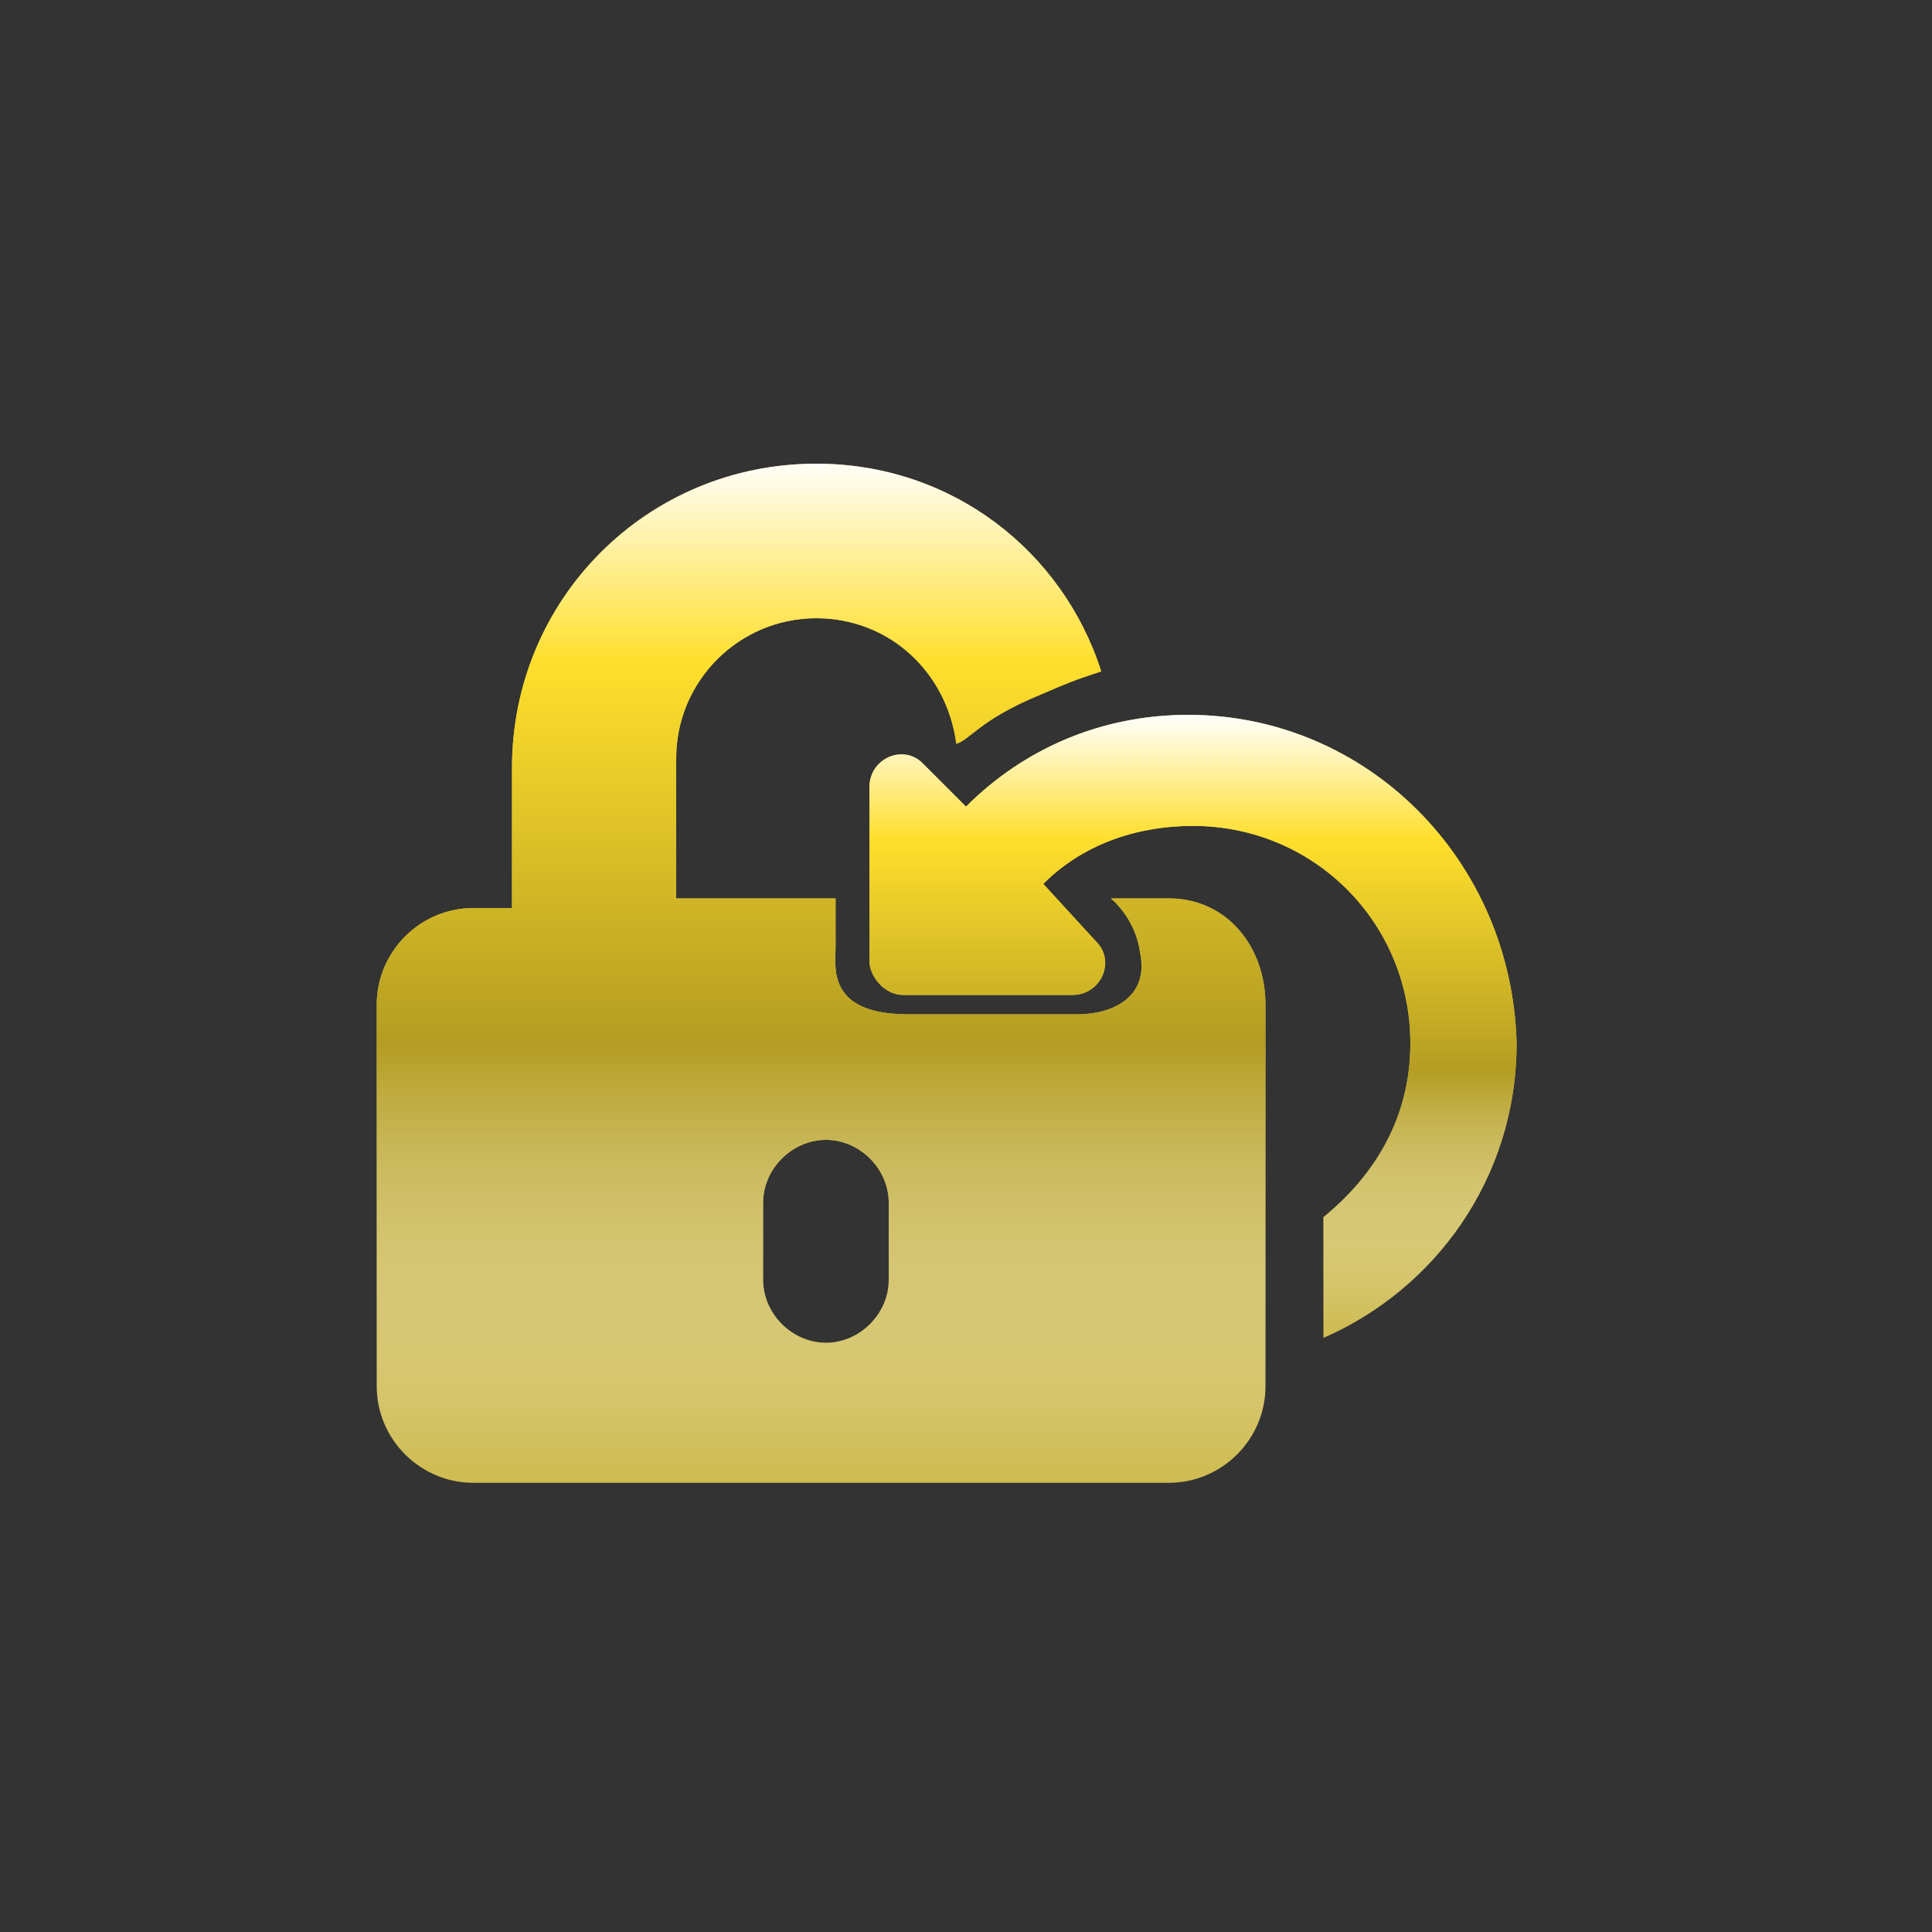
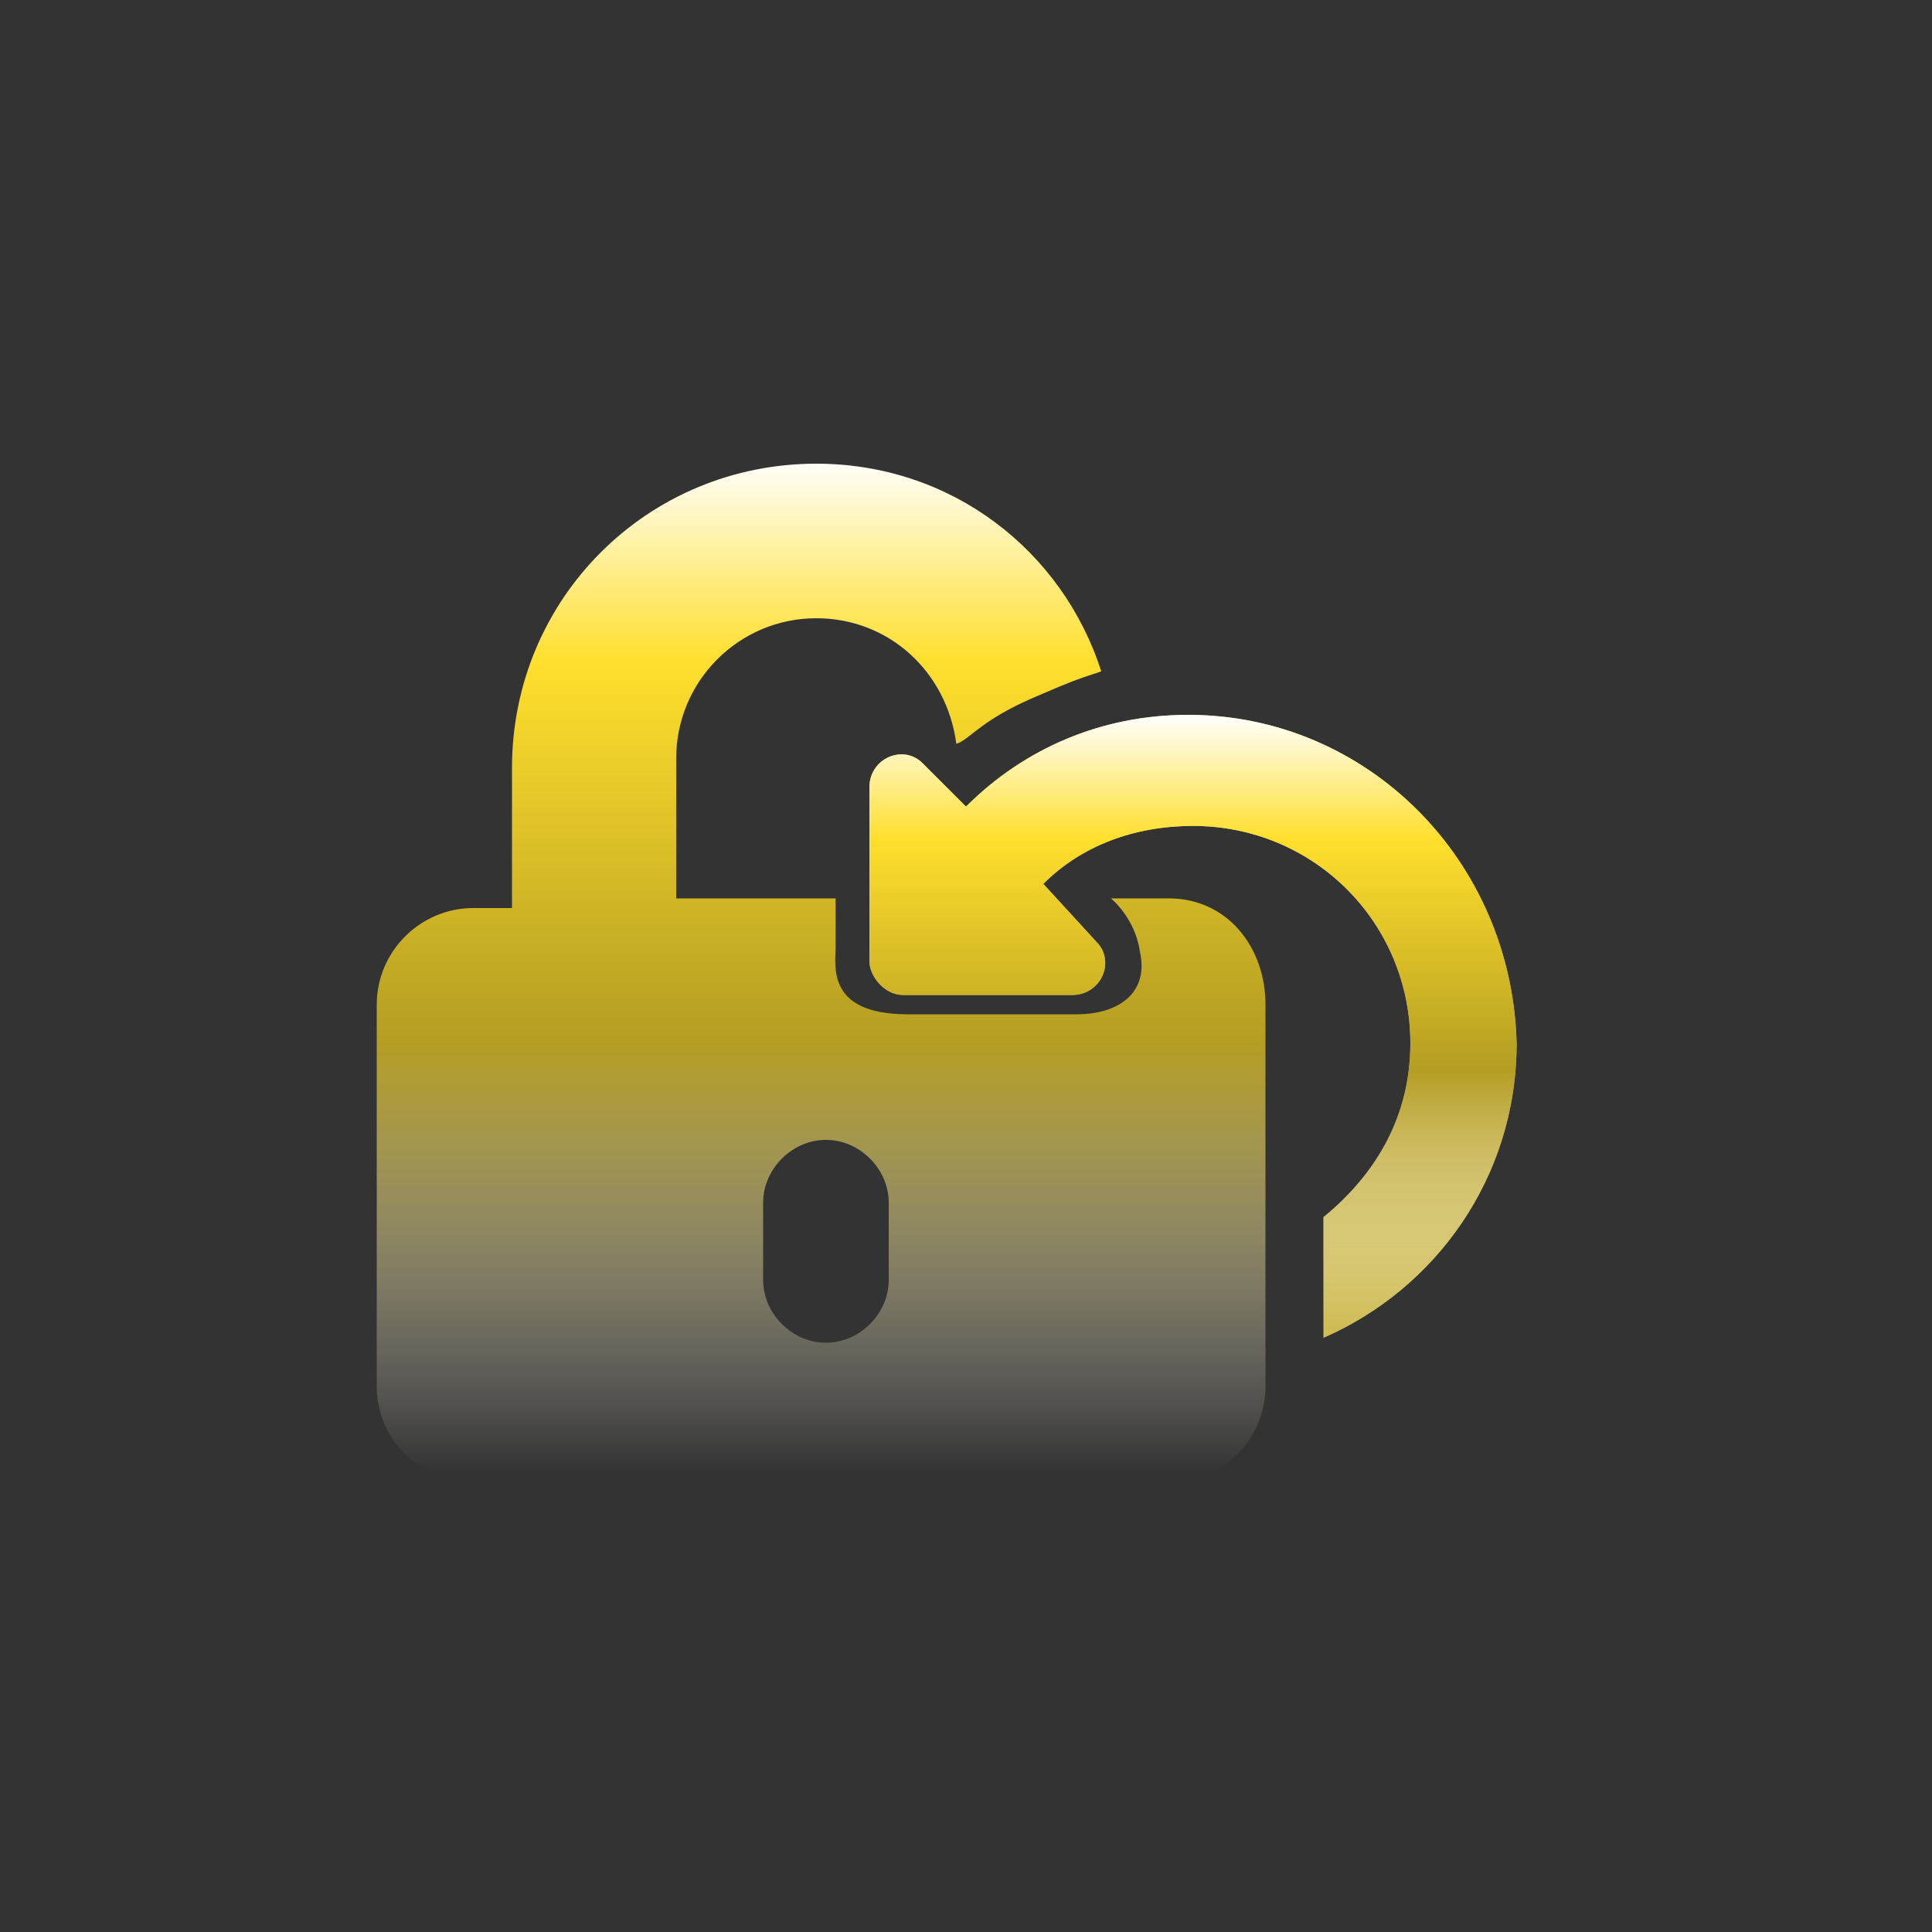
<svg xmlns="http://www.w3.org/2000/svg" version="1.1" id="Layer_1" x="0px" y="0px" width="40px" height="40px" viewBox="0 0 40 40" style="enable-background:new 0 0 40 40;" xml:space="preserve">
  <rect x="0" y="0" width="40" height="40" fill="#333333" stroke="none" />
  <style type="text/css">
	.st0{fill:#CFBC53;}
	.st1{fill:url(#SVGID_1_);}
	.st2{fill:url(#SVGID_2_);}
</style>
  <g>
    <path class="st0" d="M24.6,14.8c-1.8,0-3.4,0.7-4.6,1.9l-0.9-0.9c-0.4-0.4-1.1-0.1-1.1,0.5v3.6c0,0.3,0.3,0.7,0.7,0.7h3.5   c0.6,0,0.9-0.7,0.5-1.1l-1.1-1.2c0.8-0.8,1.9-1.2,3.1-1.2c2.5,0,4.5,2,4.5,4.5c0,1.5-0.7,2.7-1.8,3.6v2.5c2.3-1,4-3.3,4-6.1   C31.3,17.8,28.3,14.8,24.6,14.8z" />
    <linearGradient id="SVGID_1_" gradientUnits="userSpaceOnUse" x1="24.7" y1="27.21" x2="24.7" y2="14.476" gradientTransform="matrix(1 0 0 -1 0 42)">
      <stop offset="0" style="stop-color:#FFFFFF" />
      <stop offset="0.203" style="stop-color:#FFDF2C" />
      <stop offset="0.578" style="stop-color:#B49D22" />
      <stop offset="1" style="stop-color:#FFFFFF;stop-opacity:0" />
    </linearGradient>
    <path class="st1" d="M24.6,14.8c-1.8,0-3.4,0.7-4.6,1.9l-0.9-0.9c-0.4-0.4-1.1-0.1-1.1,0.5v3.6c0,0.3,0.3,0.7,0.7,0.7h3.5   c0.6,0,0.9-0.7,0.5-1.1l-1.1-1.2c0.8-0.8,1.9-1.2,3.1-1.2c2.5,0,4.5,2,4.5,4.5c0,1.5-0.7,2.7-1.8,3.6v2.5c2.3-1,4-3.3,4-6.1   C31.3,17.8,28.3,14.8,24.6,14.8z" />
-     <path class="st0" d="M24.2,18.6H23c0,0,0.5,0.4,0.6,1.1c0.2,0.9-0.5,1.3-1.3,1.3c-0.5,0-1.8,0-3.5,0s-1.5-1-1.5-1.4   c0-0.3,0-0.5,0-1H14v-2.9c0-1.6,1.3-2.9,2.9-2.9c1.5,0,2.7,1.1,2.9,2.6c0.3-0.1,0.5-0.5,1.7-1c0.7-0.3,0.7-0.3,1.3-0.5   c-0.8-2.5-3.1-4.3-5.9-4.3c-3.5,0-6.3,2.8-6.3,6.3v2.9H9.8c-1.1,0-2,0.9-2,2v7.9c0,1.1,0.9,2,2,2h14.4c1.1,0,2-0.9,2-2v-7.9   C26.2,19.6,25.4,18.6,24.2,18.6z M18.4,26.5c0,0.7-0.6,1.3-1.3,1.3c-0.7,0-1.3-0.6-1.3-1.3v-1.6c0-0.7,0.6-1.3,1.3-1.3   c0.7,0,1.3,0.6,1.3,1.3V26.5z" />
    <linearGradient id="SVGID_2_" gradientUnits="userSpaceOnUse" x1="17.024" y1="32.554" x2="17.024" y2="11.531" gradientTransform="matrix(1 0 0 -1 0 42)">
      <stop offset="0" style="stop-color:#FFFFFF" />
      <stop offset="0.203" style="stop-color:#FFDF2C" />
      <stop offset="0.578" style="stop-color:#B49D22" />
      <stop offset="1" style="stop-color:#FFFFFF;stop-opacity:0" />
    </linearGradient>
    <path class="st2" d="M24.2,18.6H23c0,0,0.5,0.4,0.6,1.1c0.2,0.9-0.5,1.3-1.3,1.3c-0.5,0-1.8,0-3.5,0s-1.5-1-1.5-1.4   c0-0.3,0-0.5,0-1H14v-2.9c0-1.6,1.3-2.9,2.9-2.9c1.5,0,2.7,1.1,2.9,2.6c0.3-0.1,0.5-0.5,1.7-1c0.7-0.3,0.7-0.3,1.3-0.5   c-0.8-2.5-3.1-4.3-5.9-4.3c-3.5,0-6.3,2.8-6.3,6.3v2.9H9.8c-1.1,0-2,0.9-2,2v7.9c0,1.1,0.9,2,2,2h14.4c1.1,0,2-0.9,2-2v-7.9   C26.2,19.6,25.4,18.6,24.2,18.6z M18.4,26.5c0,0.7-0.6,1.3-1.3,1.3c-0.7,0-1.3-0.6-1.3-1.3v-1.6c0-0.7,0.6-1.3,1.3-1.3   c0.7,0,1.3,0.6,1.3,1.3V26.5z" />
  </g>
</svg>